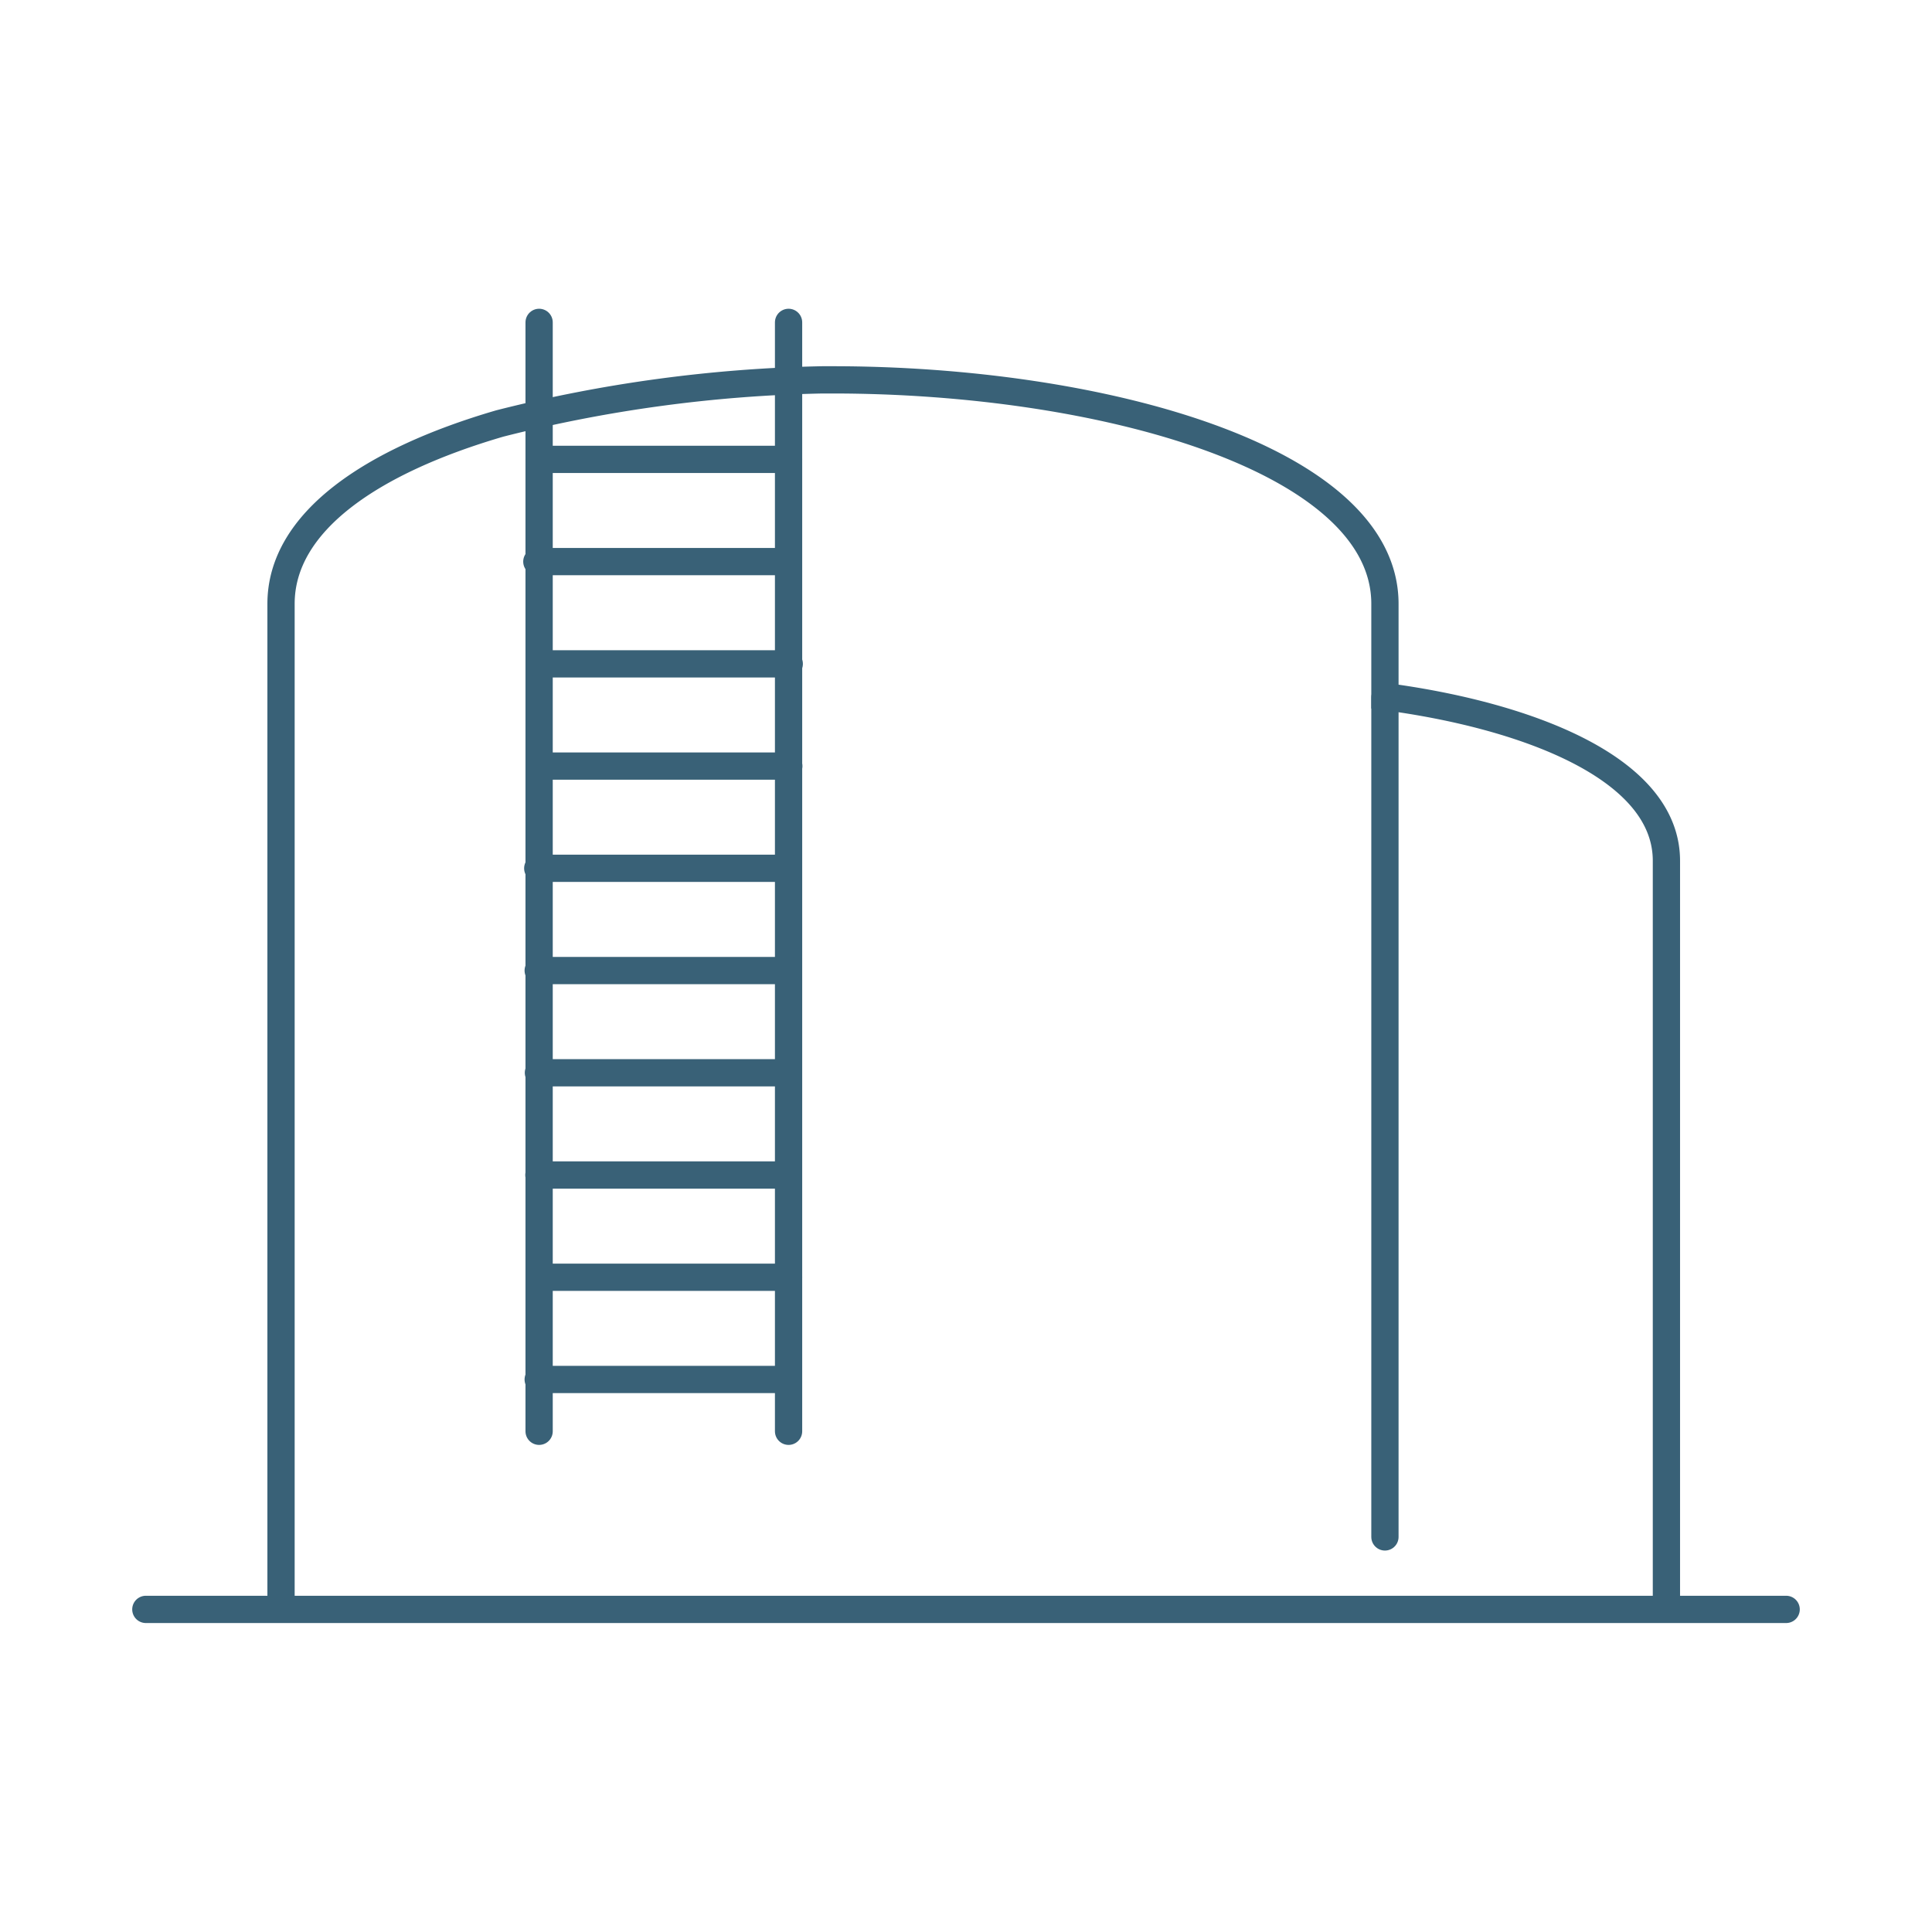
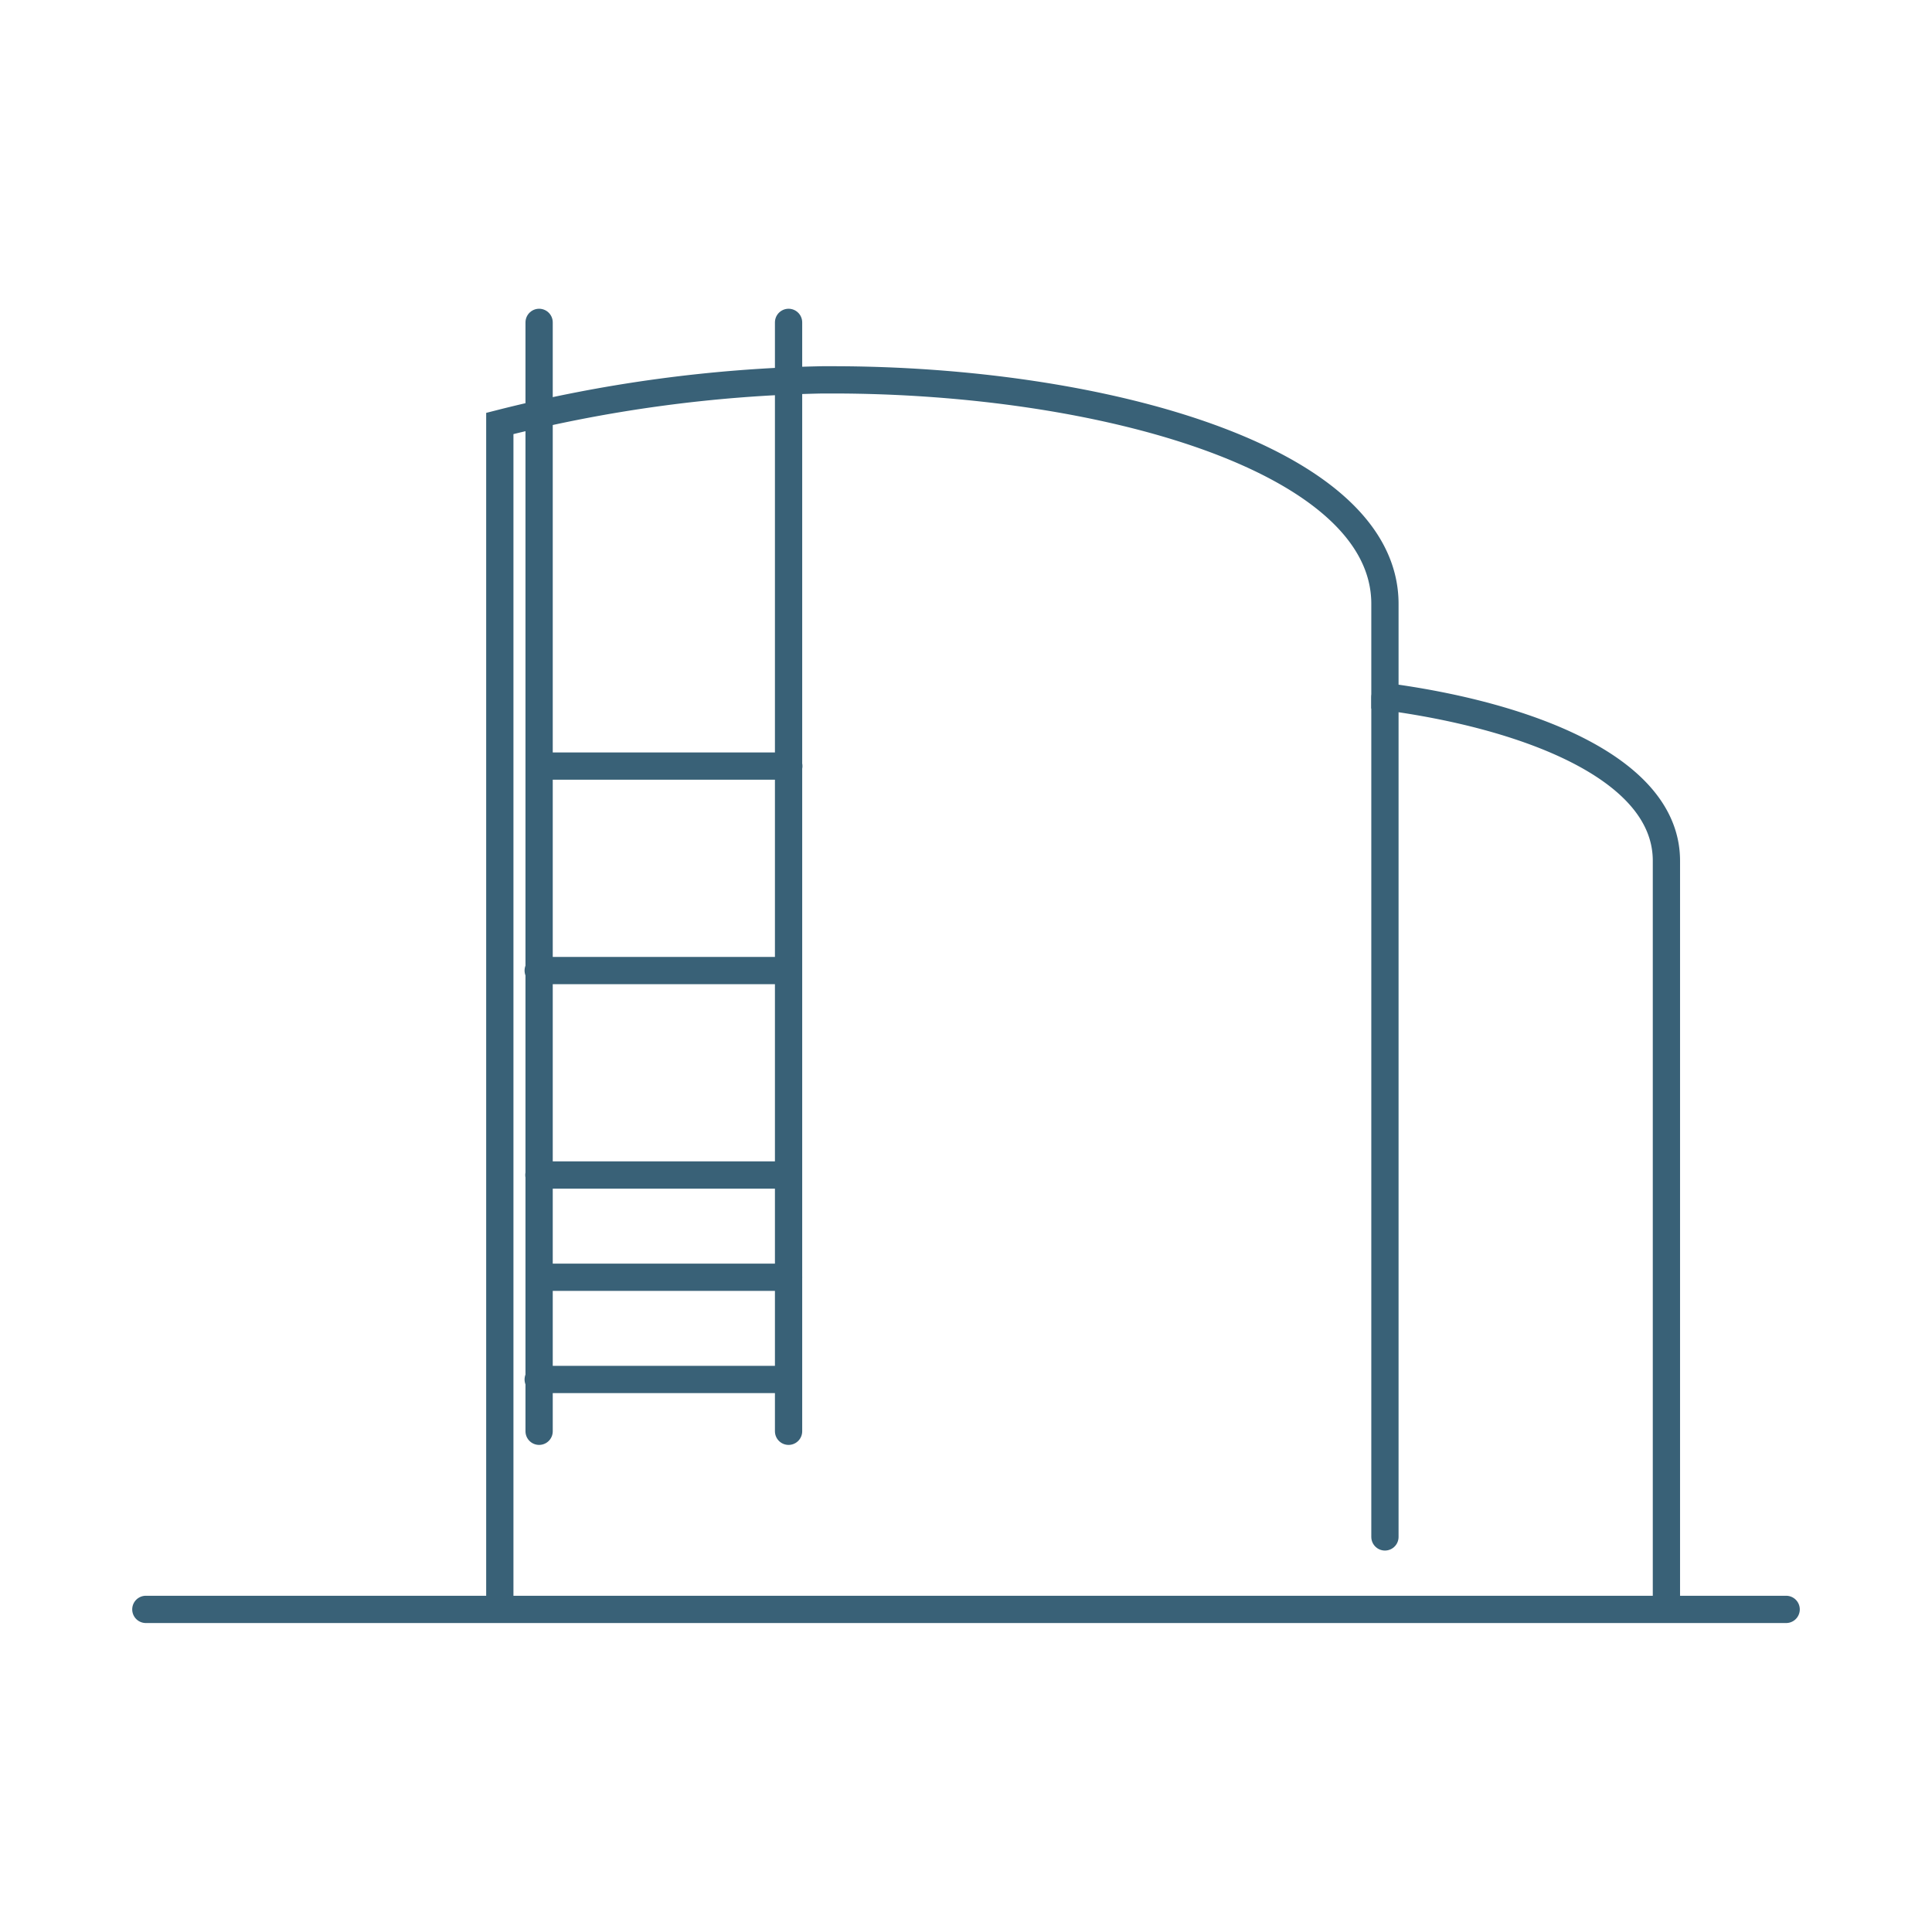
<svg xmlns="http://www.w3.org/2000/svg" viewBox="0 0 85.04 85.04">
  <defs>
    <style>.cls-1{fill:none;stroke:#396177;stroke-linecap:round;stroke-miterlimit:10;stroke-width:1.2px;}</style>
  </defs>
  <g id="Industrie_Thin" data-name="Industrie Thin">
    <line class="cls-1" x1="60.96" y1="30.7" x2="60.96" y2="67.65" />
-     <path class="cls-1" d="M6.42,70.84h72.2m-5.27,0V37.89c0-4.17-6.38-6.44-12.39-7.23V26.58c0-6.4-12.52-9.86-24.31-9.86h-.46A62.47,62.47,0,0,0,22,18.64c-5.62,1.64-9.63,4.32-9.63,7.94V70.84M61,30.66" />
+     <path class="cls-1" d="M6.42,70.84h72.2m-5.27,0V37.89c0-4.17-6.38-6.44-12.39-7.23V26.58c0-6.4-12.52-9.86-24.31-9.86h-.46A62.47,62.47,0,0,0,22,18.64V70.84M61,30.66" />
    <line class="cls-1" x1="23.73" y1="14.19" x2="23.73" y2="63" />
    <line class="cls-1" x1="34.71" y1="14.19" x2="34.71" y2="63" />
-     <line class="cls-1" x1="23.73" y1="20.22" x2="34.71" y2="20.22" />
-     <line class="cls-1" x1="23.63" y1="24.72" x2="34.61" y2="24.72" />
-     <line class="cls-1" x1="23.76" y1="29.22" x2="34.74" y2="29.22" />
    <line class="cls-1" x1="23.74" y1="33.72" x2="34.72" y2="33.72" />
-     <line class="cls-1" x1="23.67" y1="38.22" x2="34.65" y2="38.22" />
    <line class="cls-1" x1="23.69" y1="42.72" x2="34.67" y2="42.72" />
-     <line class="cls-1" x1="23.7" y1="47.22" x2="34.68" y2="47.22" />
    <line class="cls-1" x1="23.72" y1="51.72" x2="34.69" y2="51.72" />
    <line class="cls-1" x1="23.73" y1="56.22" x2="34.71" y2="56.22" />
    <line class="cls-1" x1="23.69" y1="60.72" x2="34.67" y2="60.72" />
  </g>
</svg>